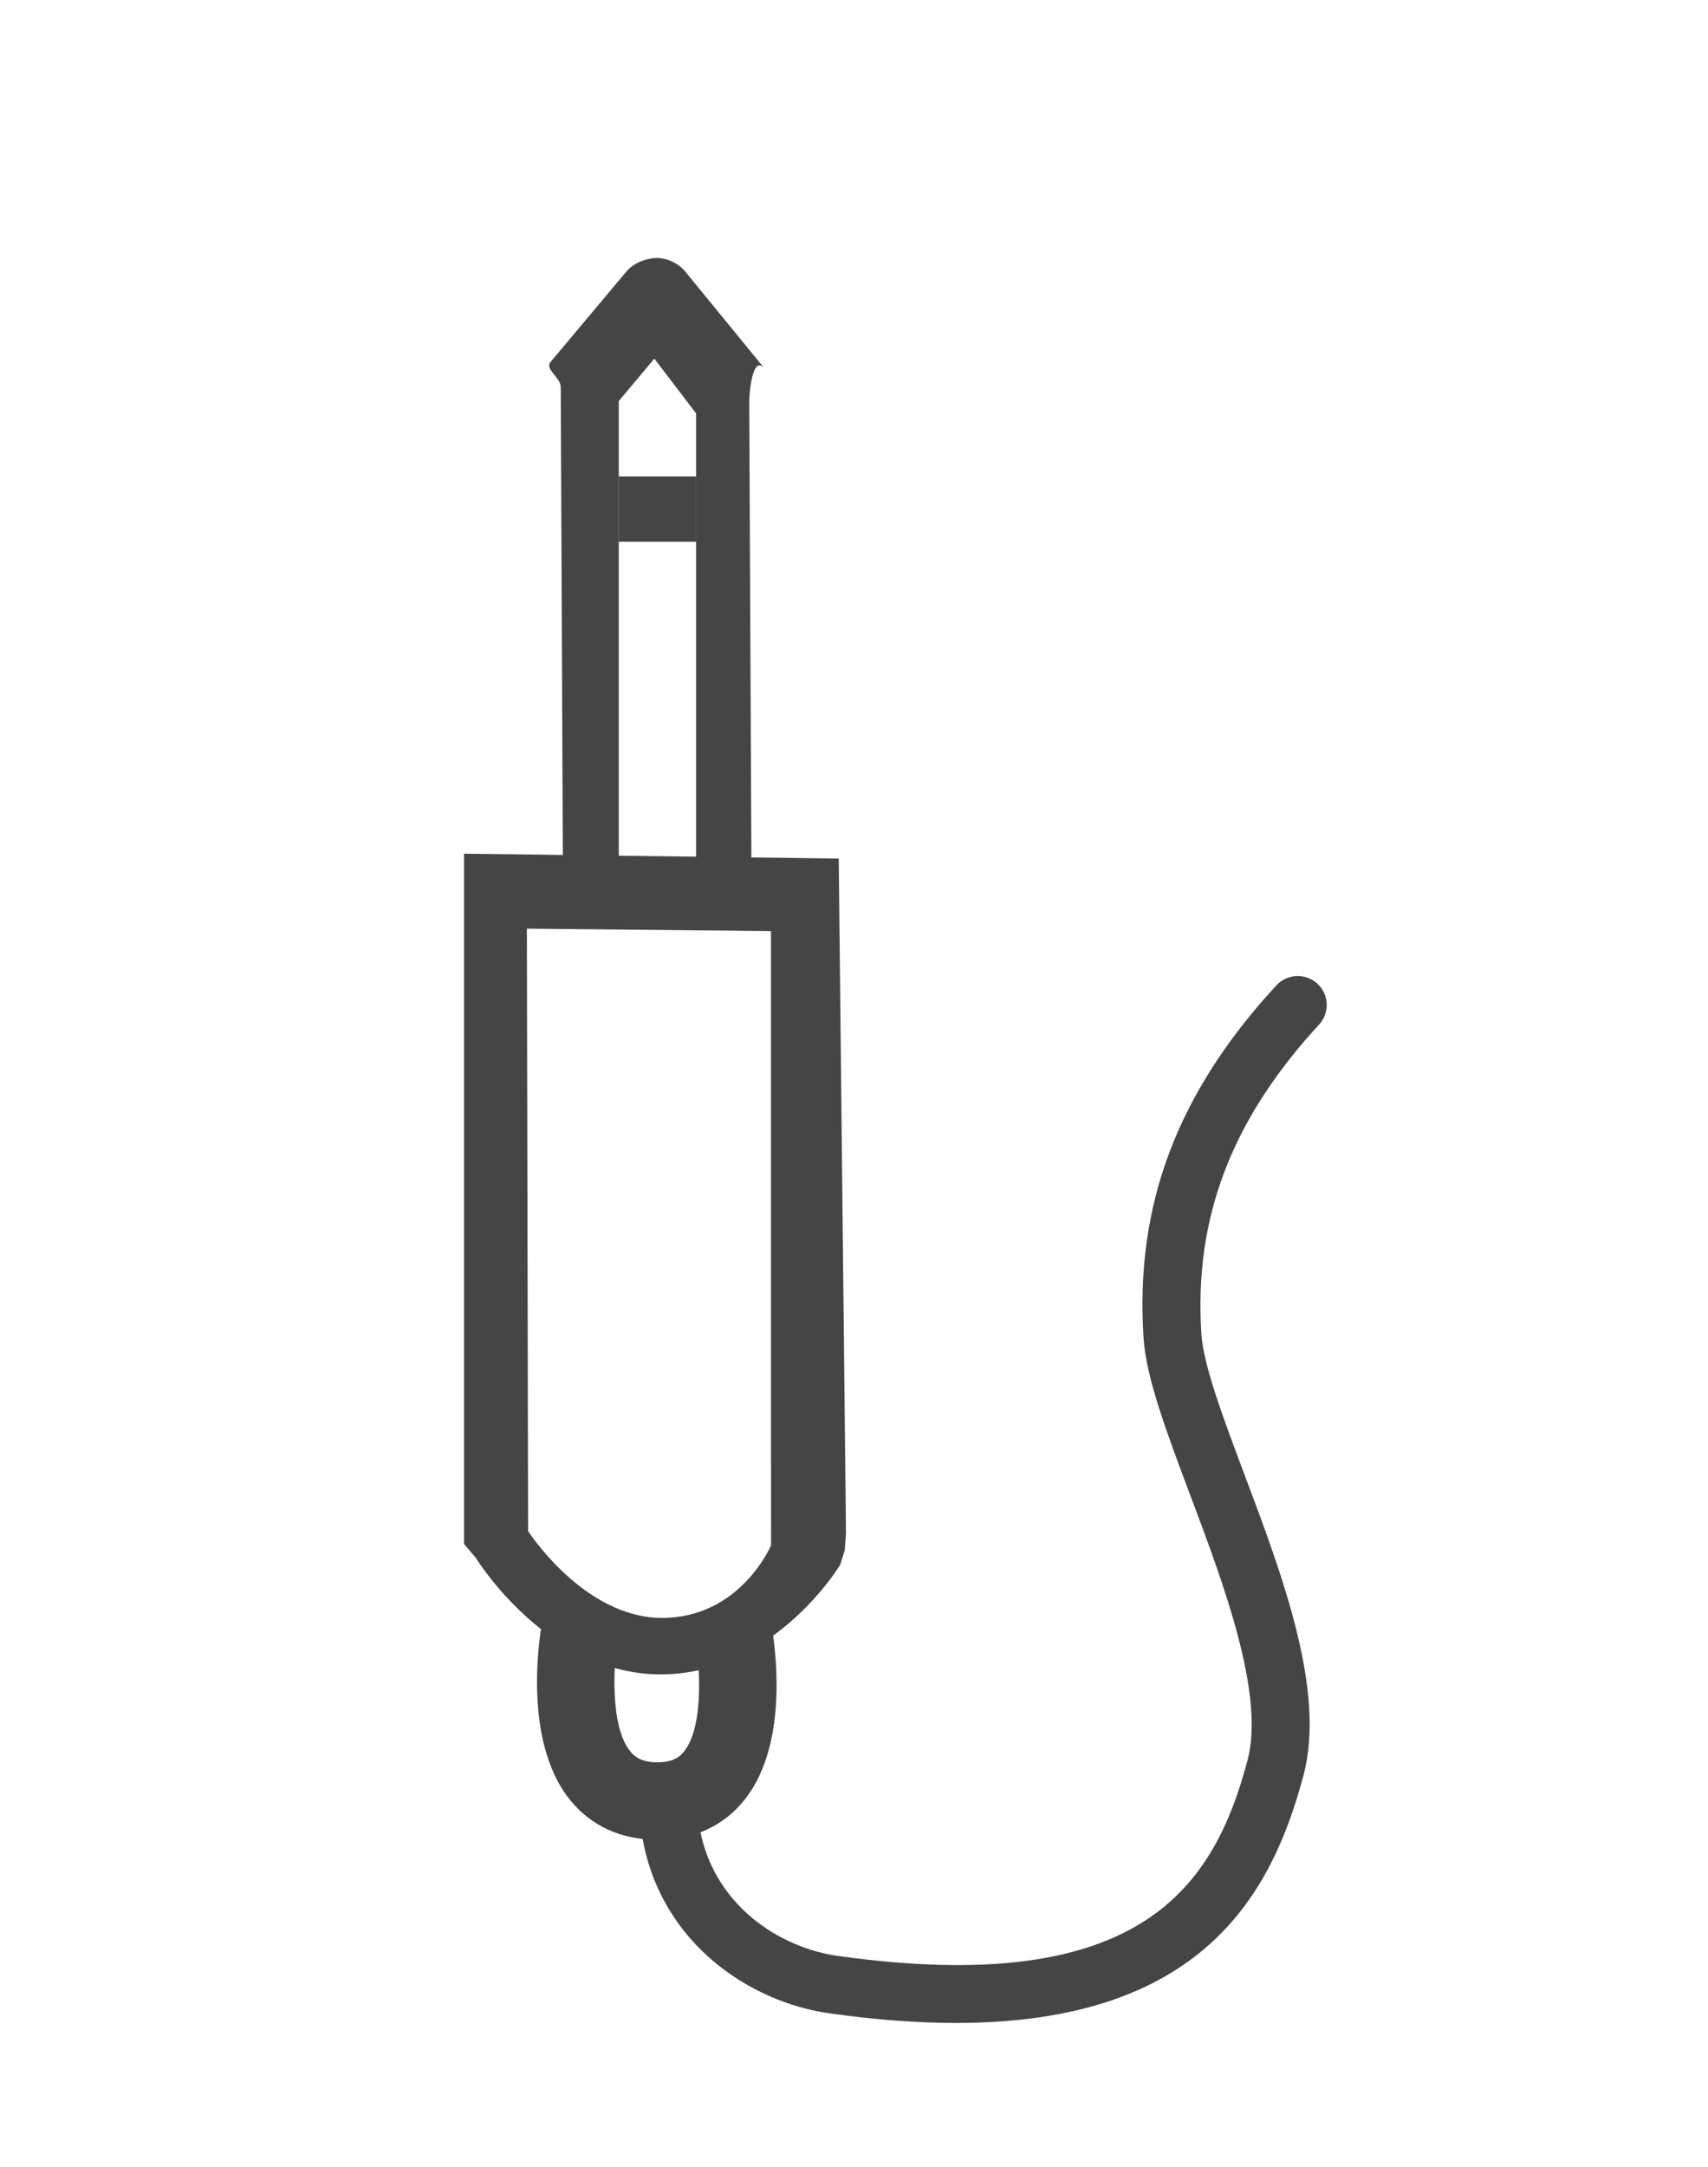
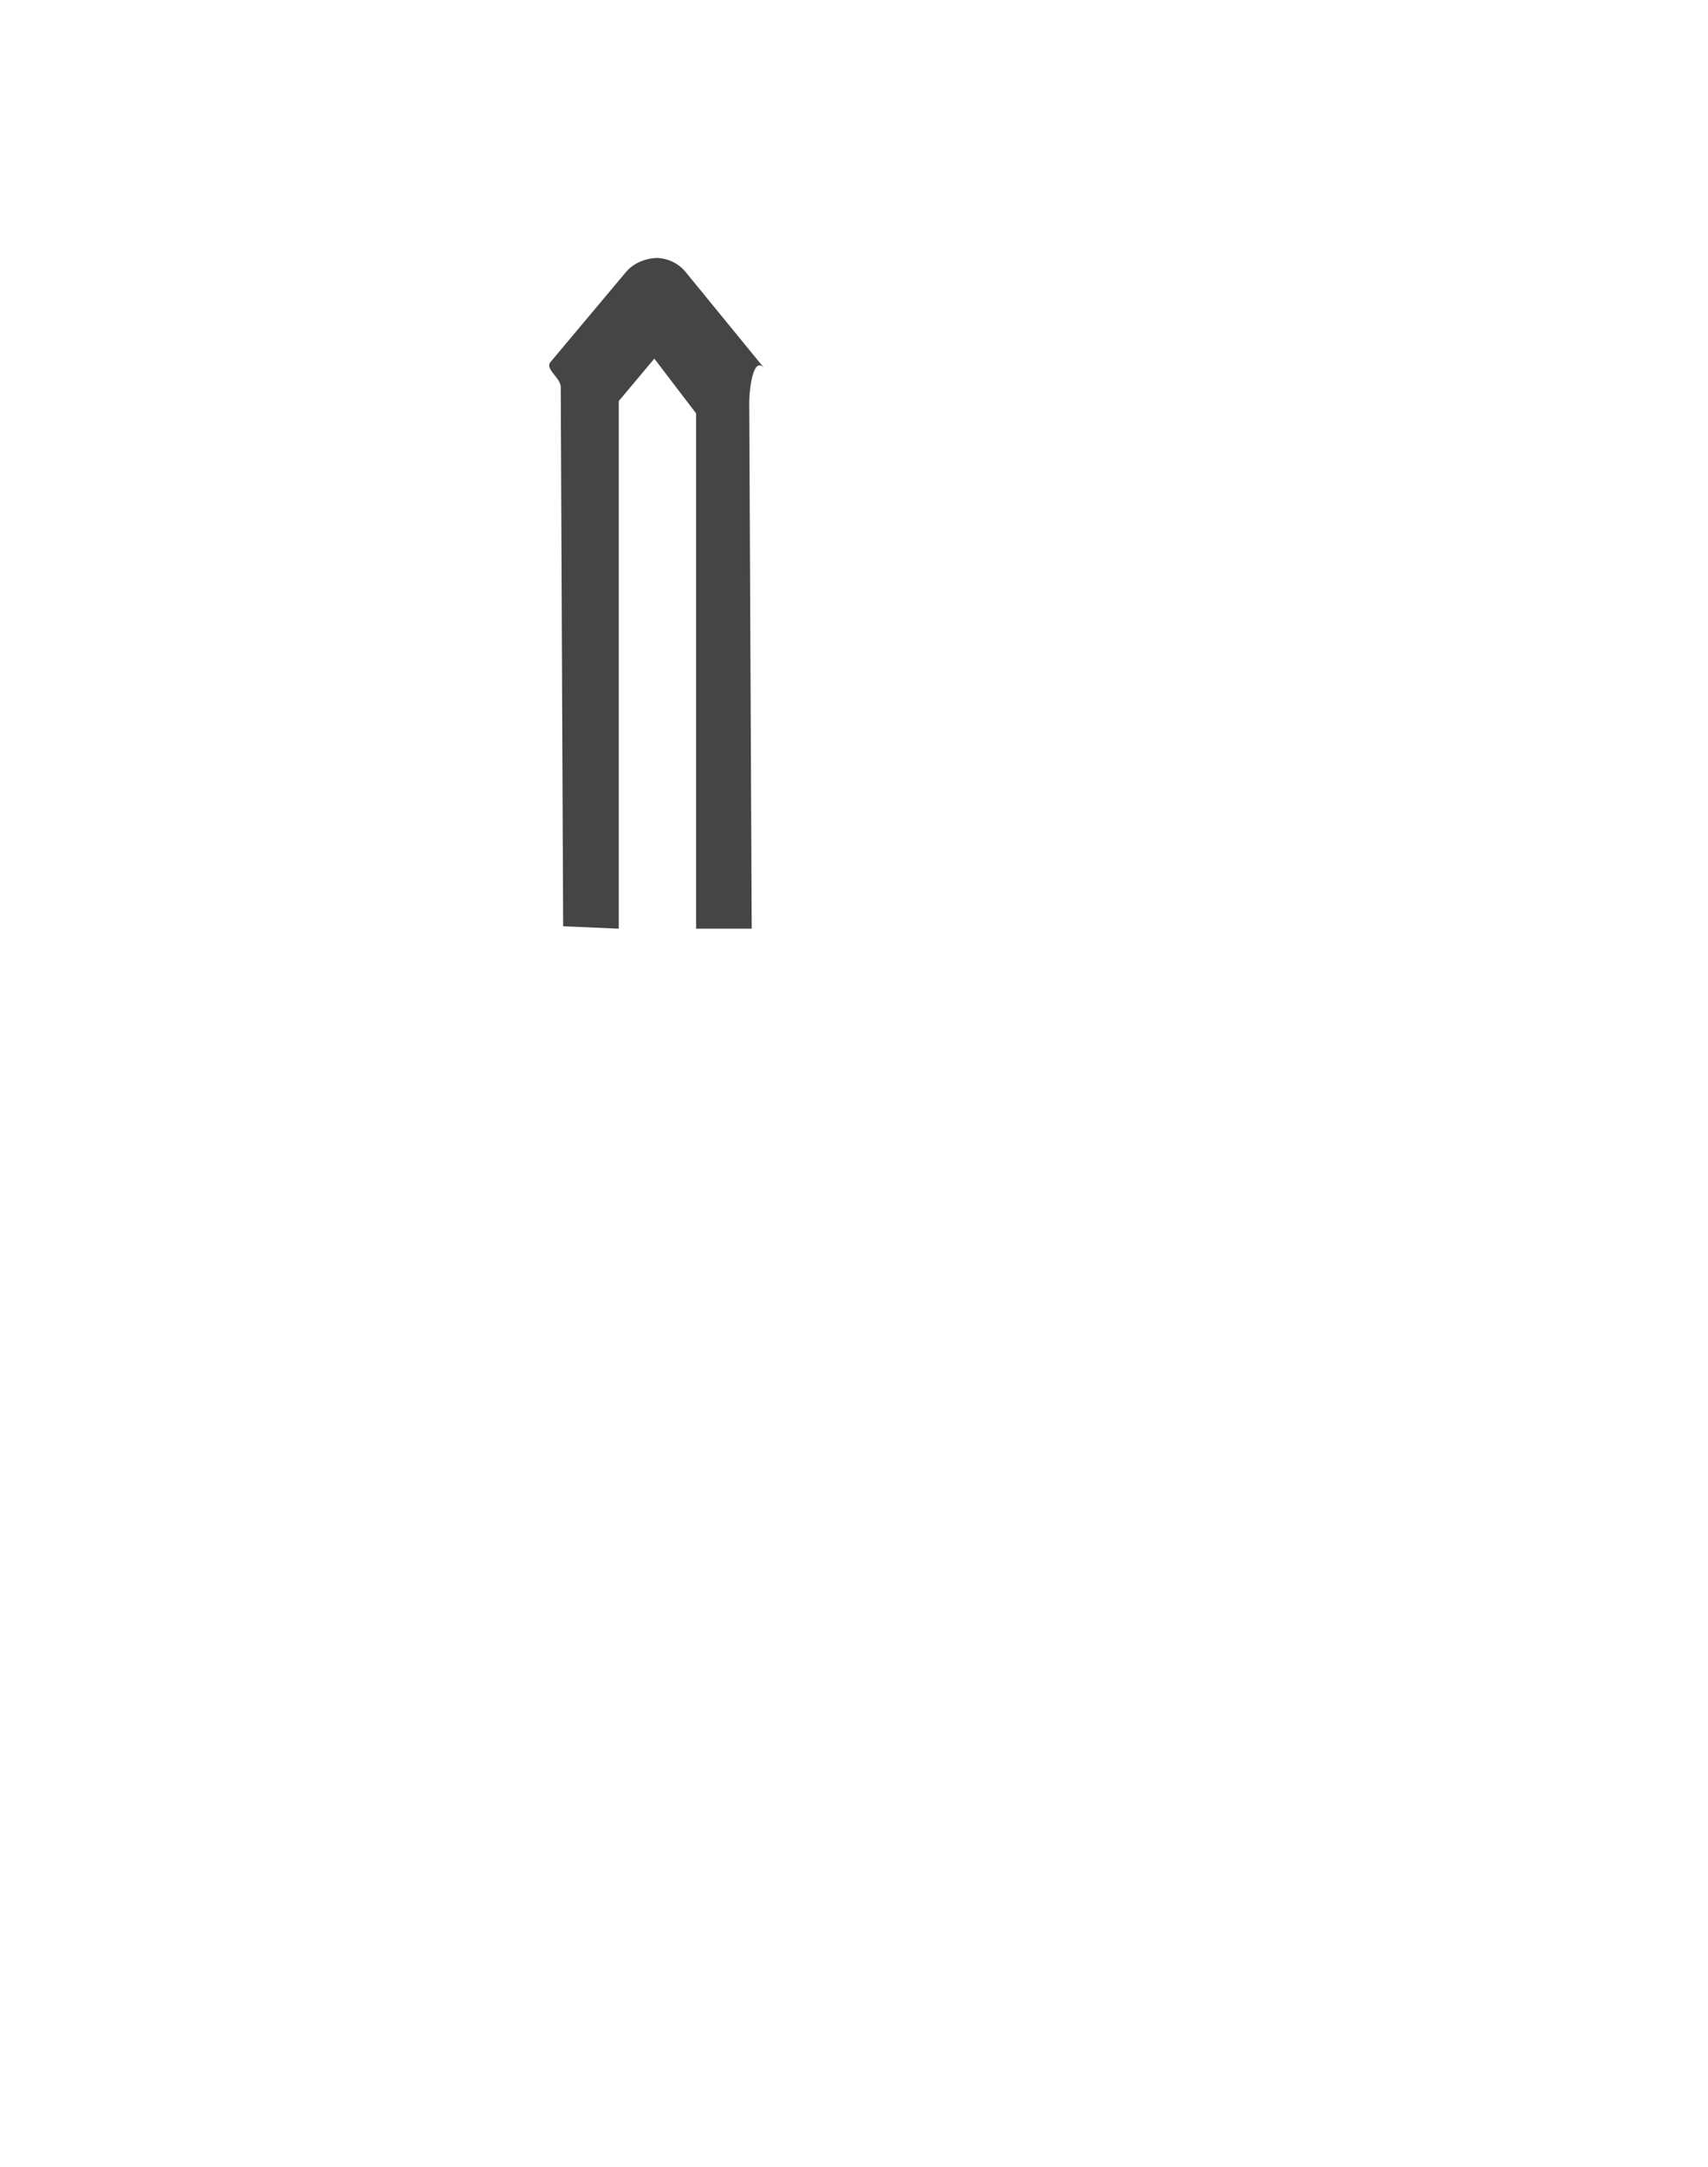
<svg xmlns="http://www.w3.org/2000/svg" version="1.1" id="Layer_2" x="0px" y="0px" width="22.083px" height="28px" viewBox="0 0 22.083 28" enable-background="new 0 0 22.083 28" xml:space="preserve">
  <g>
-     <path fill="#454545" d="M9.969,19.969c0,0-0.397,0.937-1.409,0.937c-1.012,0-1.732-1.122-1.732-1.122L6.812,12l3.156,0.031    M10.844,11.094L6,11.031v8.705v0.214l0.153,0.182c0.096,0.154,1,1.504,2.388,1.504c1.393,0,2.235-1.273,2.323-1.418l0.058-0.187   l0.016-0.219L10.844,11.094z" />
-     <path fill="#454545" d="M8.5,23.773c-0.463,0-0.852-0.175-1.123-0.506c-0.651-0.795-0.385-2.233-0.353-2.396l0.98,0.196   c-0.072,0.365-0.131,1.229,0.146,1.565c0.053,0.065,0.141,0.14,0.349,0.14c0.206,0,0.292-0.073,0.343-0.137   c0.273-0.336,0.206-1.198,0.13-1.563l0.979-0.205c0.034,0.161,0.314,1.603-0.332,2.398C9.351,23.598,8.964,23.773,8.5,23.773z" />
-     <path fill="#454545" d="M12.36,26.14c-0.488,0-1.03-0.039-1.632-0.124c-1.024-0.143-2.169-0.894-2.418-2.247   c-0.038-0.204,0.097-0.399,0.301-0.438c0.203-0.035,0.399,0.098,0.437,0.301c0.182,0.987,1.028,1.535,1.785,1.642   c3.92,0.547,4.862-0.891,5.297-2.53c0.226-0.855-0.312-2.285-0.745-3.434c-0.304-0.809-0.566-1.506-0.6-2.022   c-0.112-1.716,0.434-3.164,1.718-4.556c0.14-0.151,0.378-0.161,0.53-0.021c0.152,0.141,0.162,0.378,0.021,0.529   c-1.135,1.231-1.619,2.502-1.521,3.999c0.027,0.405,0.283,1.086,0.554,1.807c0.495,1.314,1.055,2.804,0.767,3.89   C16.447,24.47,15.55,26.14,12.36,26.14z" />
    <path fill="#454545" d="M9.719,12H9V5.342L8.46,4.634L8,5.182V12l-0.719-0.031L7.25,5c0-0.117-0.208-0.231-0.133-0.321l0.979-1.167   c0.098-0.116,0.255-0.174,0.395-0.179C8.643,3.337,8.785,3.409,8.877,3.53l0.998,1.22C9.727,4.599,9.687,5.078,9.687,5.188   L9.719,12z" />
-     <rect x="8" y="6.156" fill="#454545" width="1" height="0.844" />
  </g>
  <g>
</g>
  <g>
</g>
  <g>
</g>
  <g>
</g>
  <g>
</g>
  <g>
</g>
  <g>
</g>
  <g>
</g>
  <g>
</g>
  <g>
</g>
  <g>
</g>
</svg>